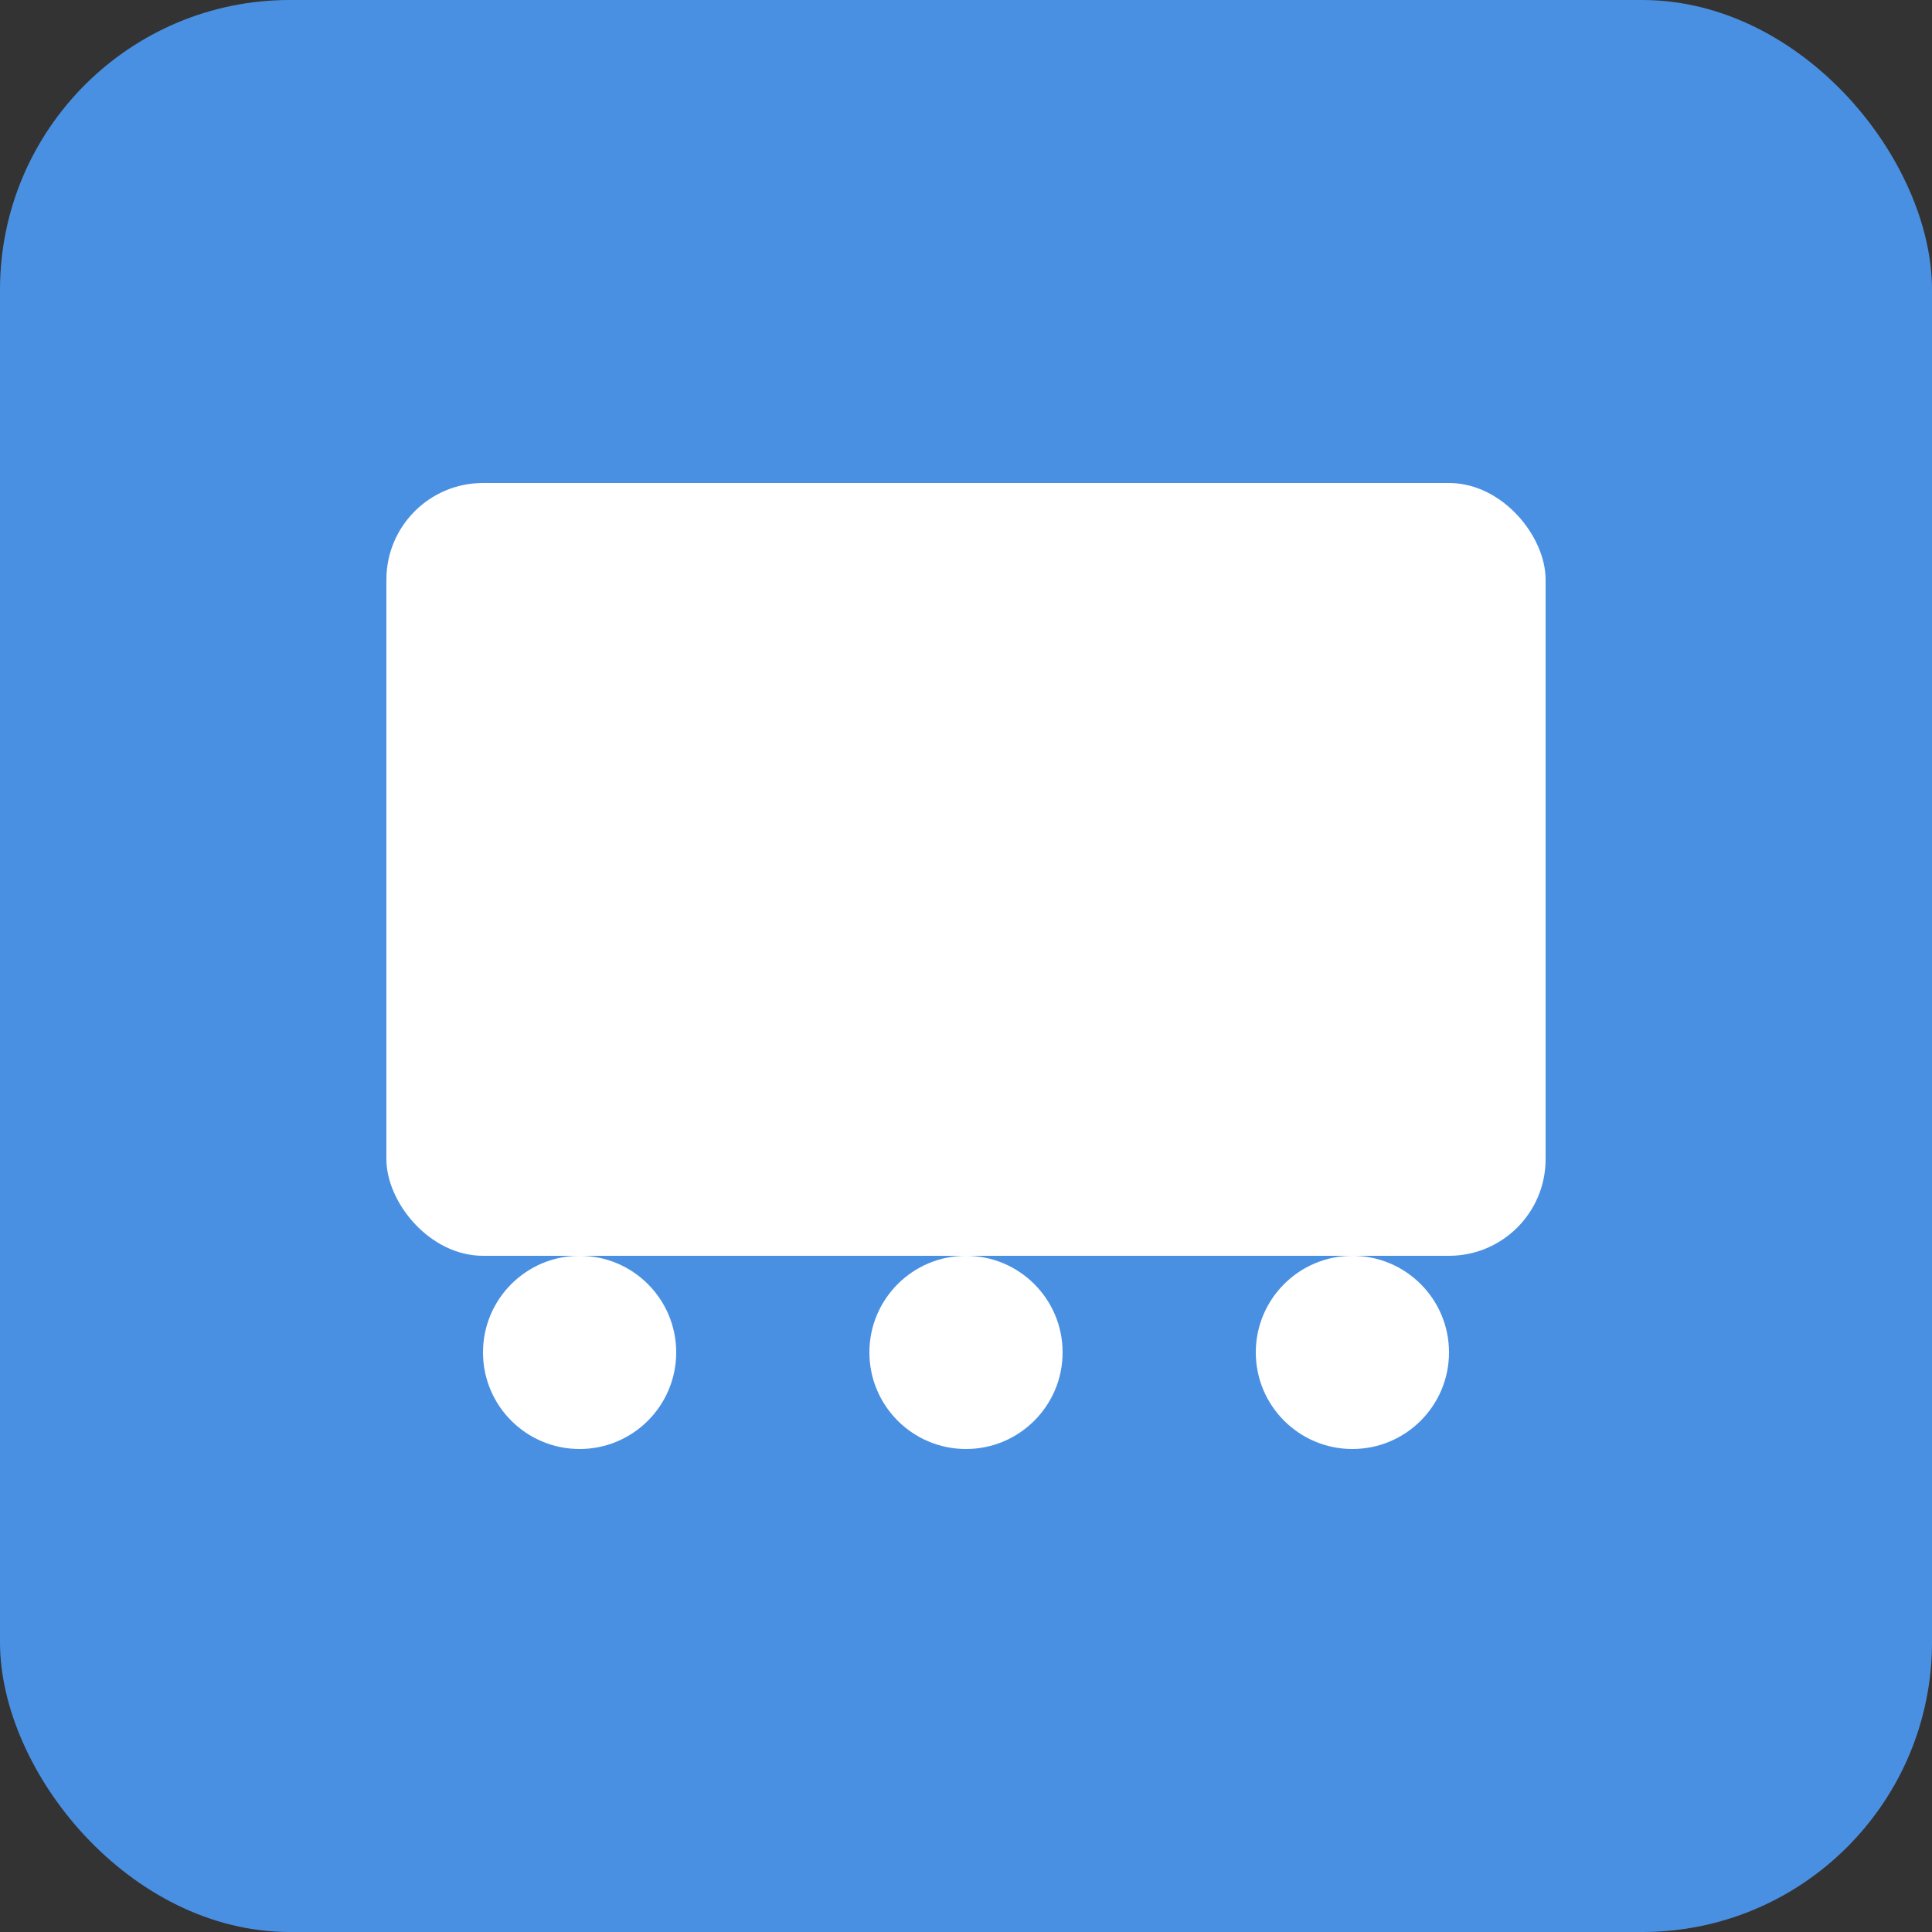
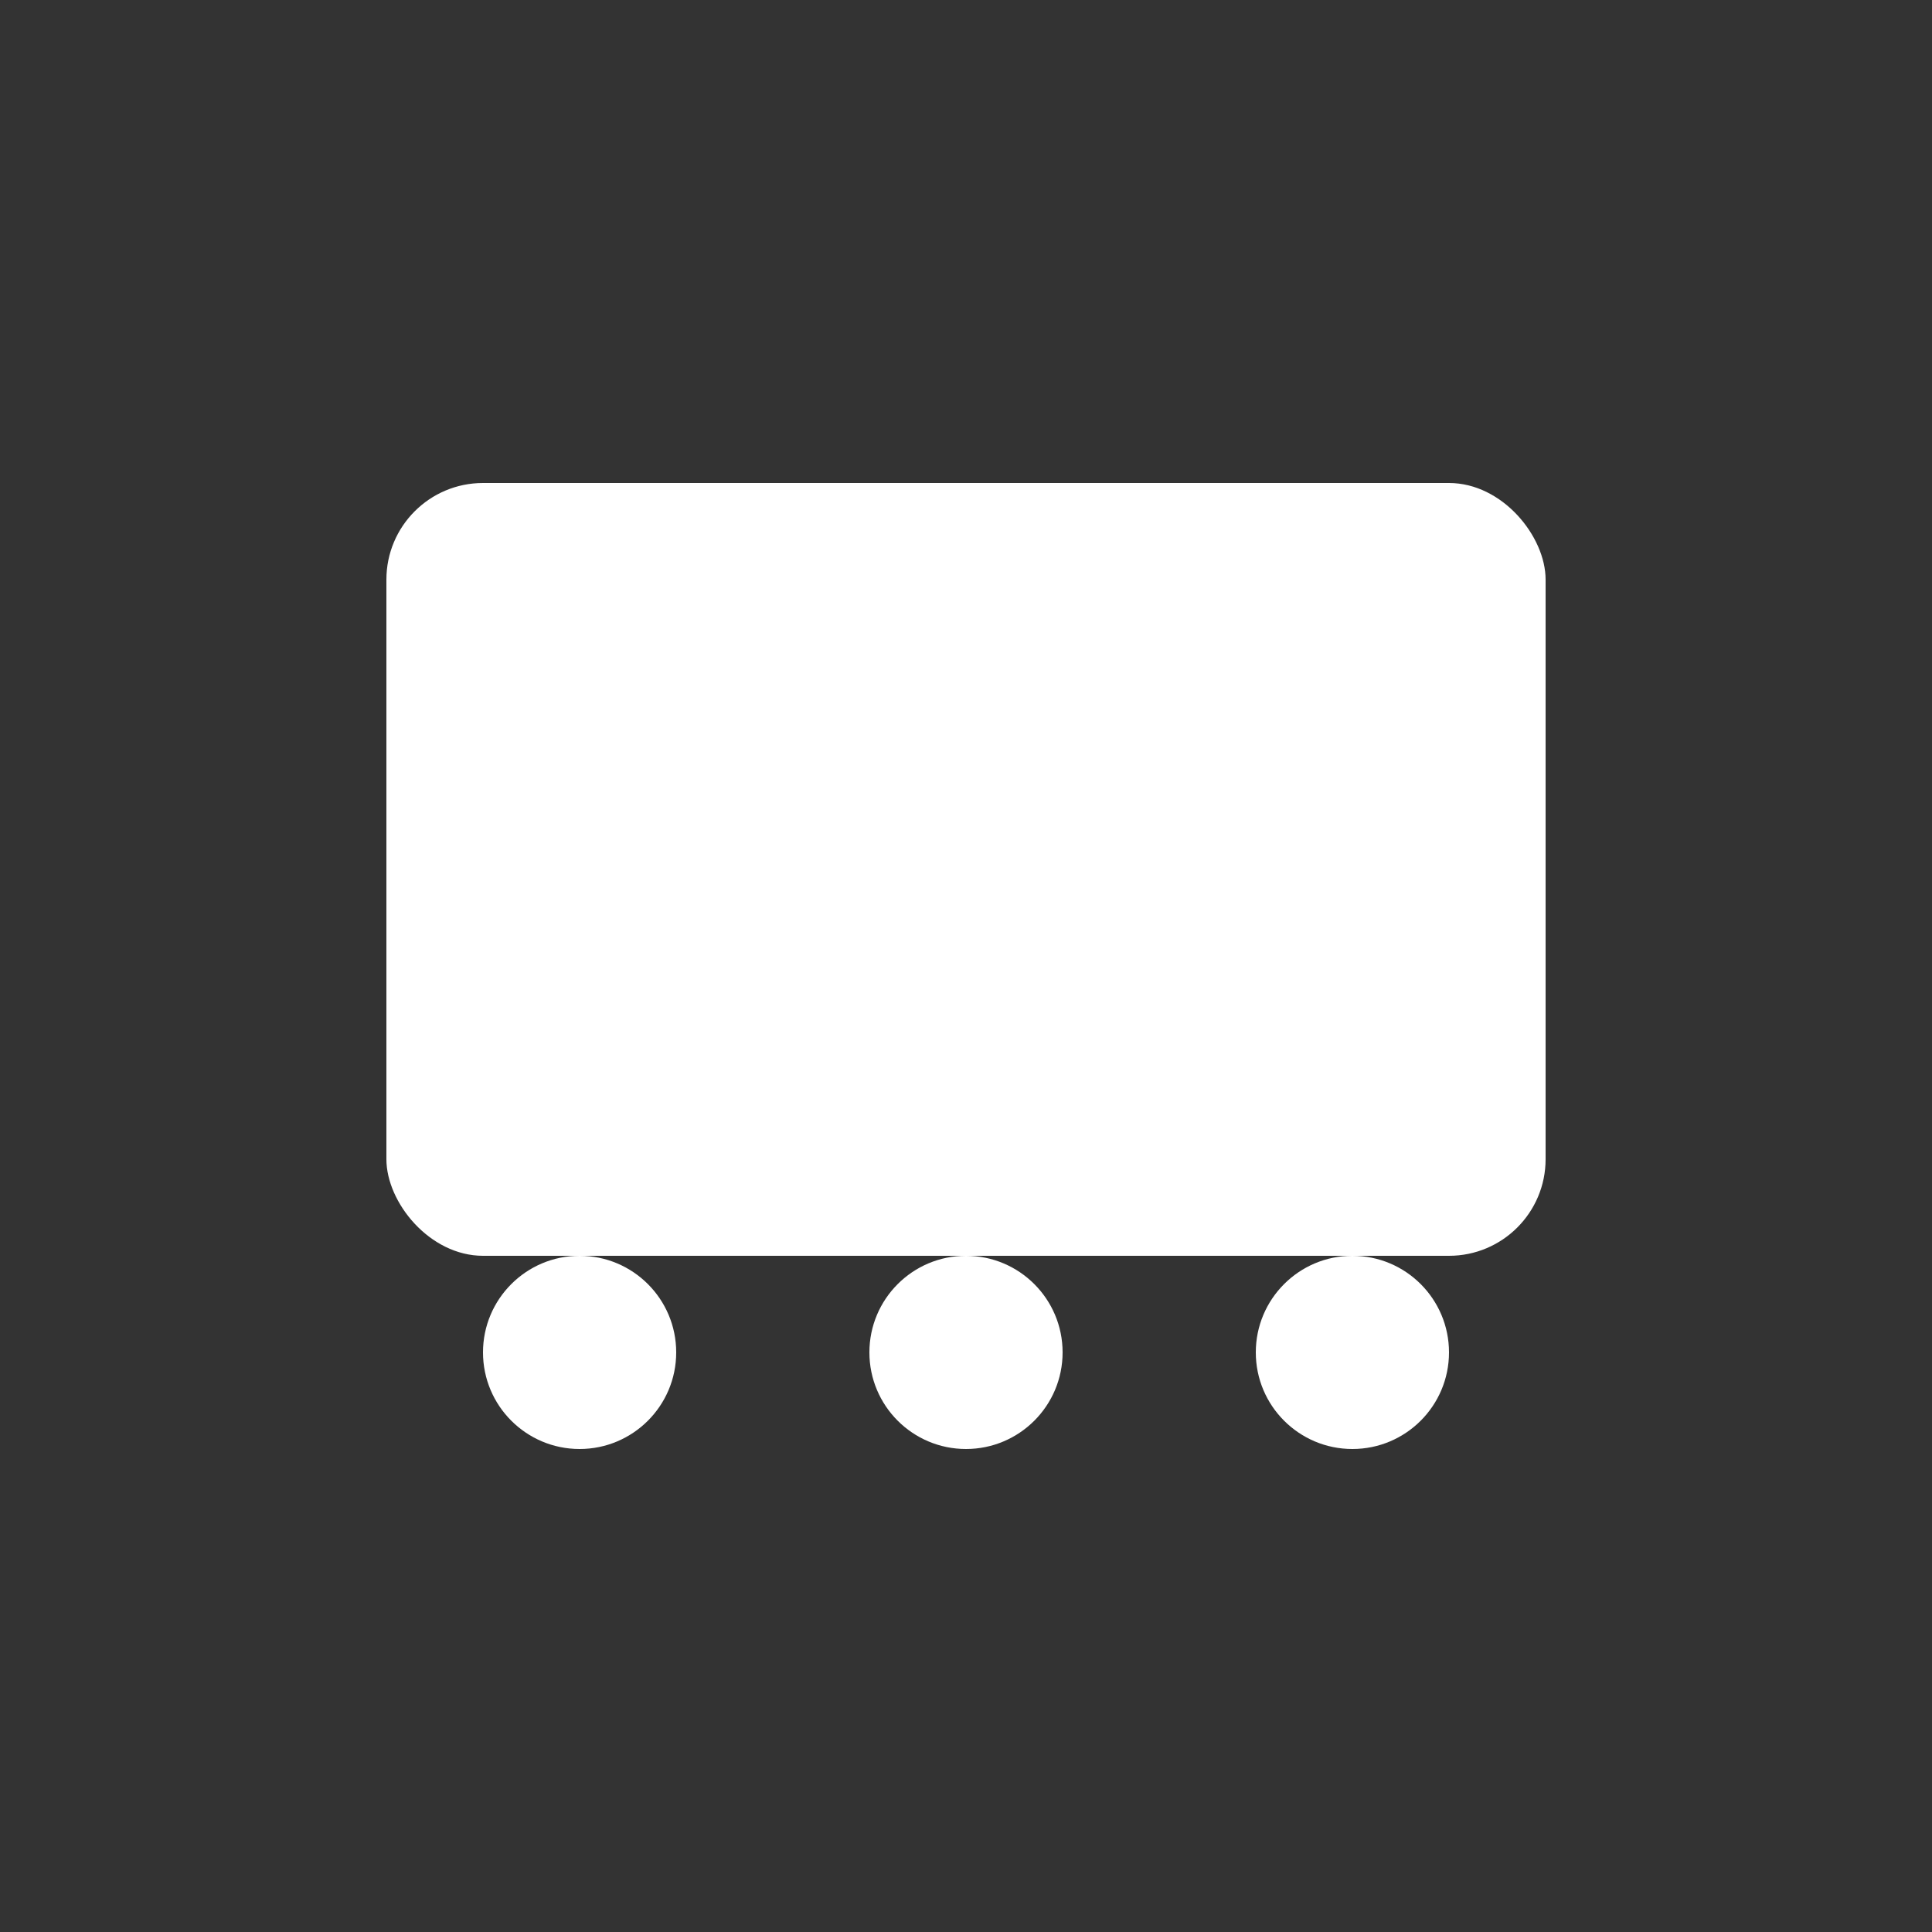
<svg xmlns="http://www.w3.org/2000/svg" viewBox="0 0 100 100">
  <rect x="0" y="0" width="100" height="100" fill="#333333" stroke="none" />
-   <rect width="100" height="100" rx="15" fill="#4a90e2" />
  <rect x="20" y="25" width="60" height="40" rx="5" fill="white" />
  <circle cx="30" cy="70" r="5" fill="white" />
  <circle cx="50" cy="70" r="5" fill="white" />
  <circle cx="70" cy="70" r="5" fill="white" />
</svg>